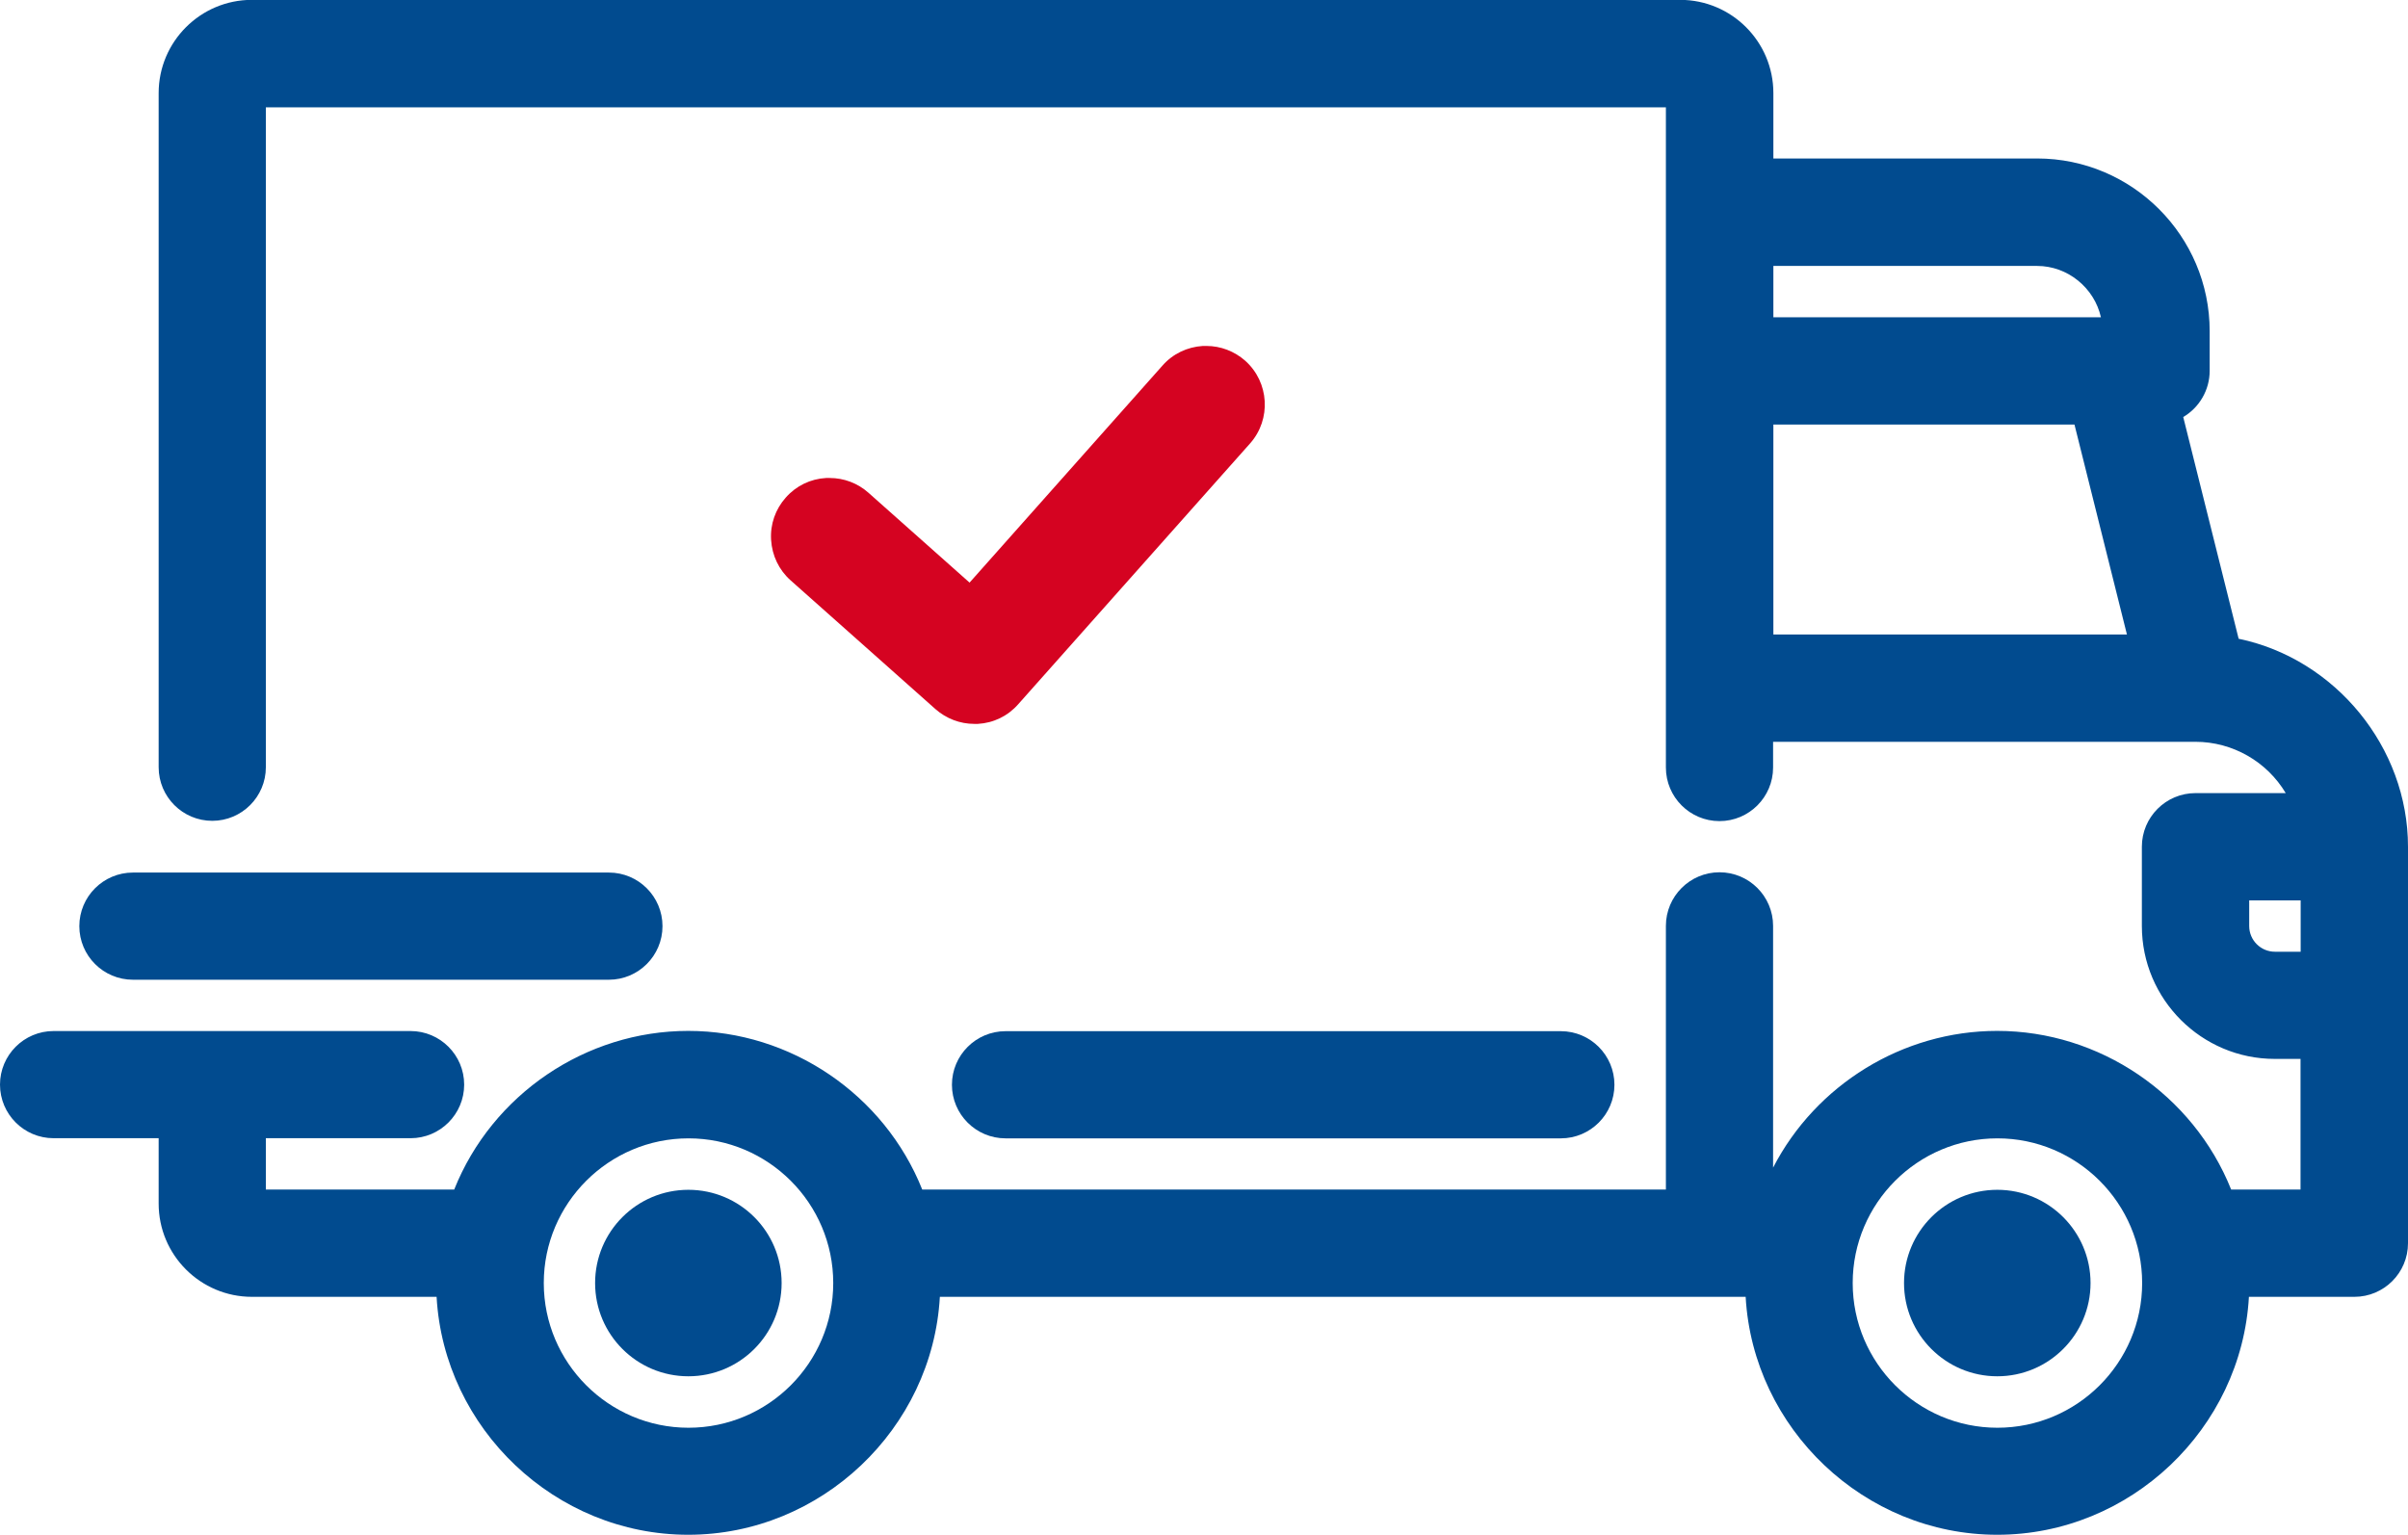
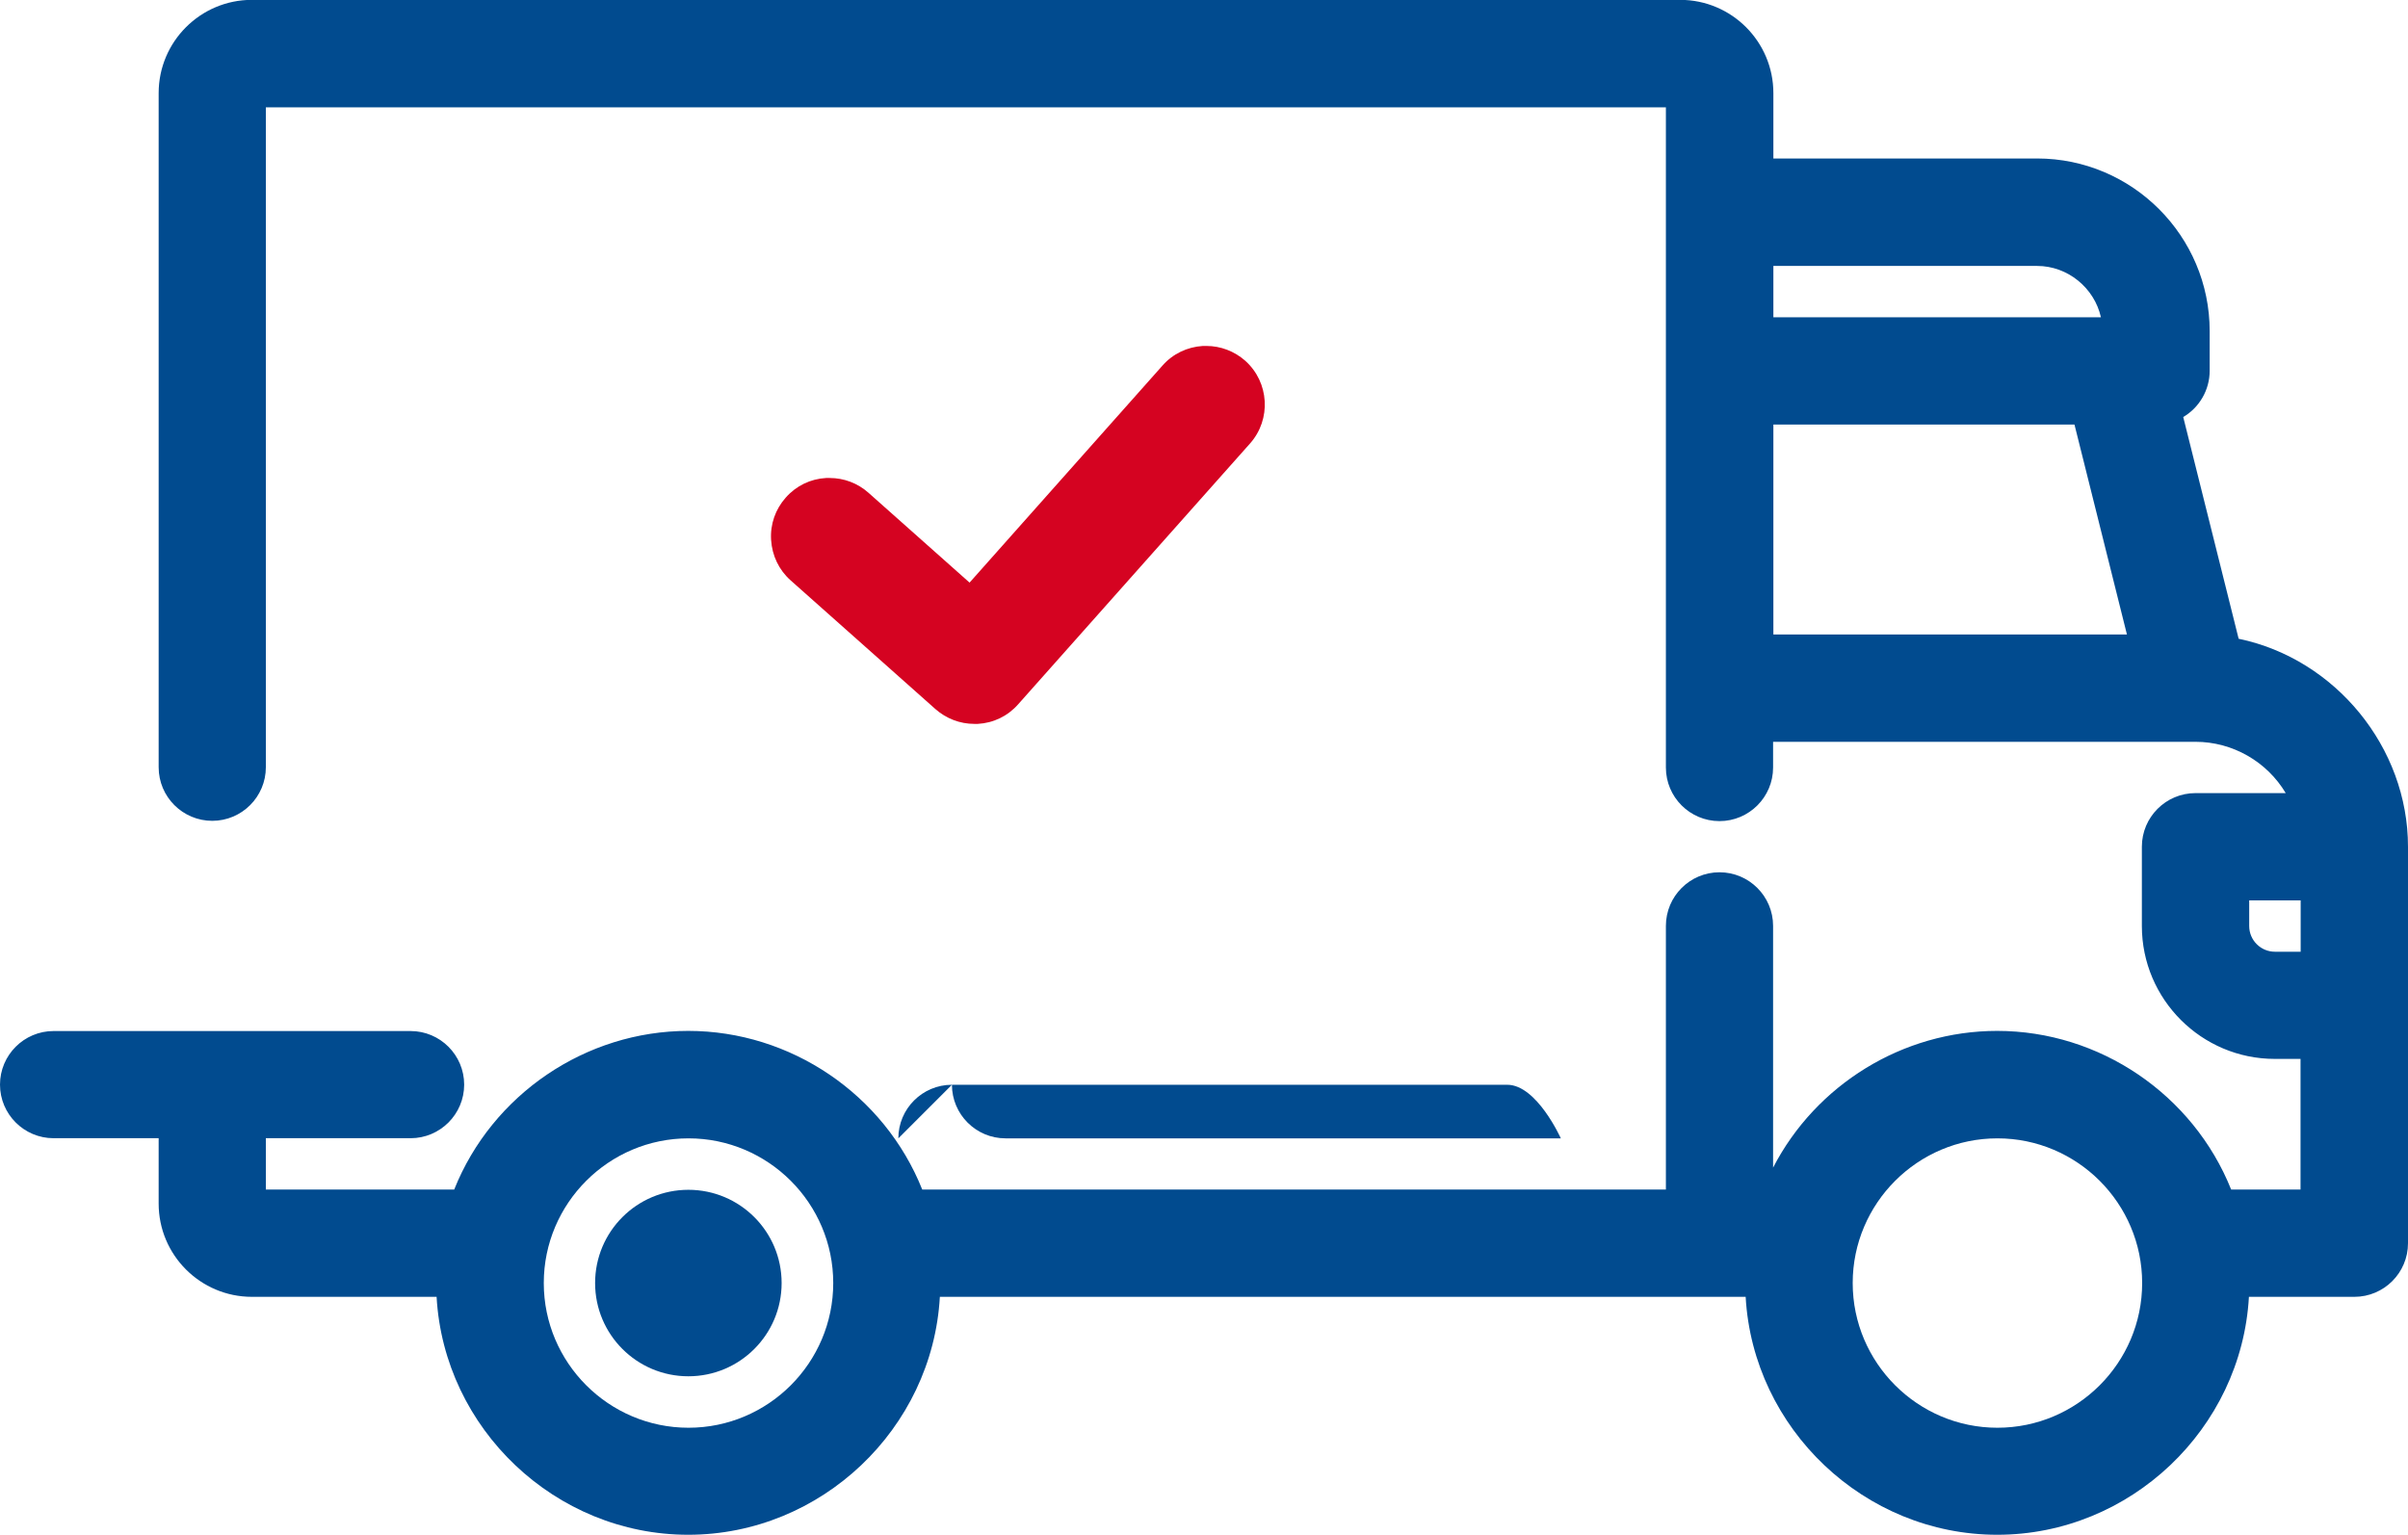
<svg xmlns="http://www.w3.org/2000/svg" id="Layer_1" data-name="Layer 1" viewBox="0 0 169.38 108">
  <defs>
    <style>
      .cls-1 {
        fill: #d50321;
      }

      .cls-1, .cls-2 {
        stroke-width: 0px;
      }

      .cls-2 {
        fill: #014b8f;
      }
    </style>
  </defs>
  <path class="cls-2" d="m157.47,44.95l-3.9-15.61c1.14-.67,1.86-1.91,1.86-3.25v-2.79c0-6.7-5.45-12.15-12.14-12.15h-18.55v-4.6c0-3.62-2.94-6.56-6.56-6.56H17.72c-3.62,0-6.56,2.94-6.56,6.56v47.43c0,2.08,1.69,3.77,3.77,3.77s3.77-1.69,3.77-3.77V7.55h98.48v46.45c0,2.08,1.69,3.77,3.77,3.77s3.77-1.69,3.77-3.77v-1.81h29.71c2.62,0,5.03,1.4,6.35,3.61h-6.35c-2.08,0-3.77,1.69-3.77,3.77v5.58c0,5.16,4.2,9.35,9.35,9.35h1.81v9.19h-4.88c-2.68-6.69-9.25-11.16-16.46-11.16-6.65,0-12.75,3.79-15.76,9.62v-17.01c0-2.08-1.69-3.77-3.77-3.77s-3.77,1.69-3.77,3.77v18.55h-52.31c-2.67-6.69-9.25-11.16-16.46-11.16s-13.79,4.47-16.46,11.16h-13.25v-3.61h10.18c2.08,0,3.77-1.69,3.77-3.77s-1.69-3.77-3.77-3.77H3.77c-2.08,0-3.77,1.69-3.77,3.77s1.69,3.77,3.77,3.77h7.39v4.6c0,3.62,2.94,6.56,6.56,6.56h12.99c.52,9.28,8.35,16.74,17.7,16.74s17.18-7.46,17.7-16.74h56.68c.52,9.28,8.35,16.74,17.7,16.74s17.18-7.46,17.7-16.74h7.42c2.08,0,3.77-1.69,3.77-3.77v-27.9c0-6.98-5.1-13.21-11.91-14.63Zm.75,18.4h3.61v3.61h-1.81c-1,0-1.81-.81-1.81-1.81v-1.81Zm-33.48-41.03v-3.61h18.55c2.16,0,4.03,1.55,4.49,3.61h-23.04Zm24.88,22.32h-24.88v-14.77h21.18l3.69,14.77Zm1.06,45.63c0,5.61-4.57,10.18-10.18,10.18s-10.18-4.57-10.18-10.18,4.57-10.18,10.18-10.18,10.18,4.57,10.18,10.18Zm-102.25-10.18c5.61,0,10.18,4.57,10.18,10.18s-4.57,10.18-10.18,10.18-10.18-4.57-10.18-10.18,4.57-10.18,10.18-10.18Z" />
  <circle class="cls-2" cx="48.42" cy="90.27" r="6.56" />
-   <path class="cls-2" d="m133.93,90.27c0,3.62,2.94,6.56,6.56,6.56s6.56-2.94,6.56-6.56-2.94-6.56-6.56-6.56-6.56,2.94-6.56,6.56Z" />
-   <path class="cls-2" d="m66.96,76.32c0,2.08,1.69,3.77,3.77,3.77h39.06c2.08,0,3.77-1.69,3.77-3.77s-1.69-3.77-3.77-3.77h-39.06c-2.08,0-3.77,1.69-3.77,3.77Z" />
-   <path class="cls-2" d="m9.35,68.93h33.48c2.08,0,3.77-1.69,3.77-3.77s-1.69-3.77-3.77-3.77H9.35c-2.08,0-3.77,1.69-3.77,3.77s1.69,3.77,3.77,3.77Z" />
+   <path class="cls-2" d="m66.96,76.32c0,2.08,1.69,3.77,3.77,3.77h39.06s-1.69-3.77-3.77-3.77h-39.06c-2.08,0-3.77,1.69-3.77,3.77Z" />
  <path class="cls-1" d="m84.86,24.34c-.08,0-.16,0-.25,0-1.1.07-2.11.55-2.84,1.38l-13.57,15.27-7.11-6.32c-.75-.67-1.72-1.04-2.73-1.04-.08,0-.16,0-.25,0-1.1.06-2.11.55-2.84,1.38-.73.82-1.1,1.88-1.03,2.98s.55,2.11,1.37,2.84l10.19,9.06c.76.67,1.73,1.04,2.73,1.04.08,0,.16,0,.25,0,1.1-.06,2.11-.55,2.84-1.38l16.31-18.35c1.51-1.7,1.35-4.31-.34-5.82-.76-.67-1.73-1.04-2.73-1.04Z" />
</svg>